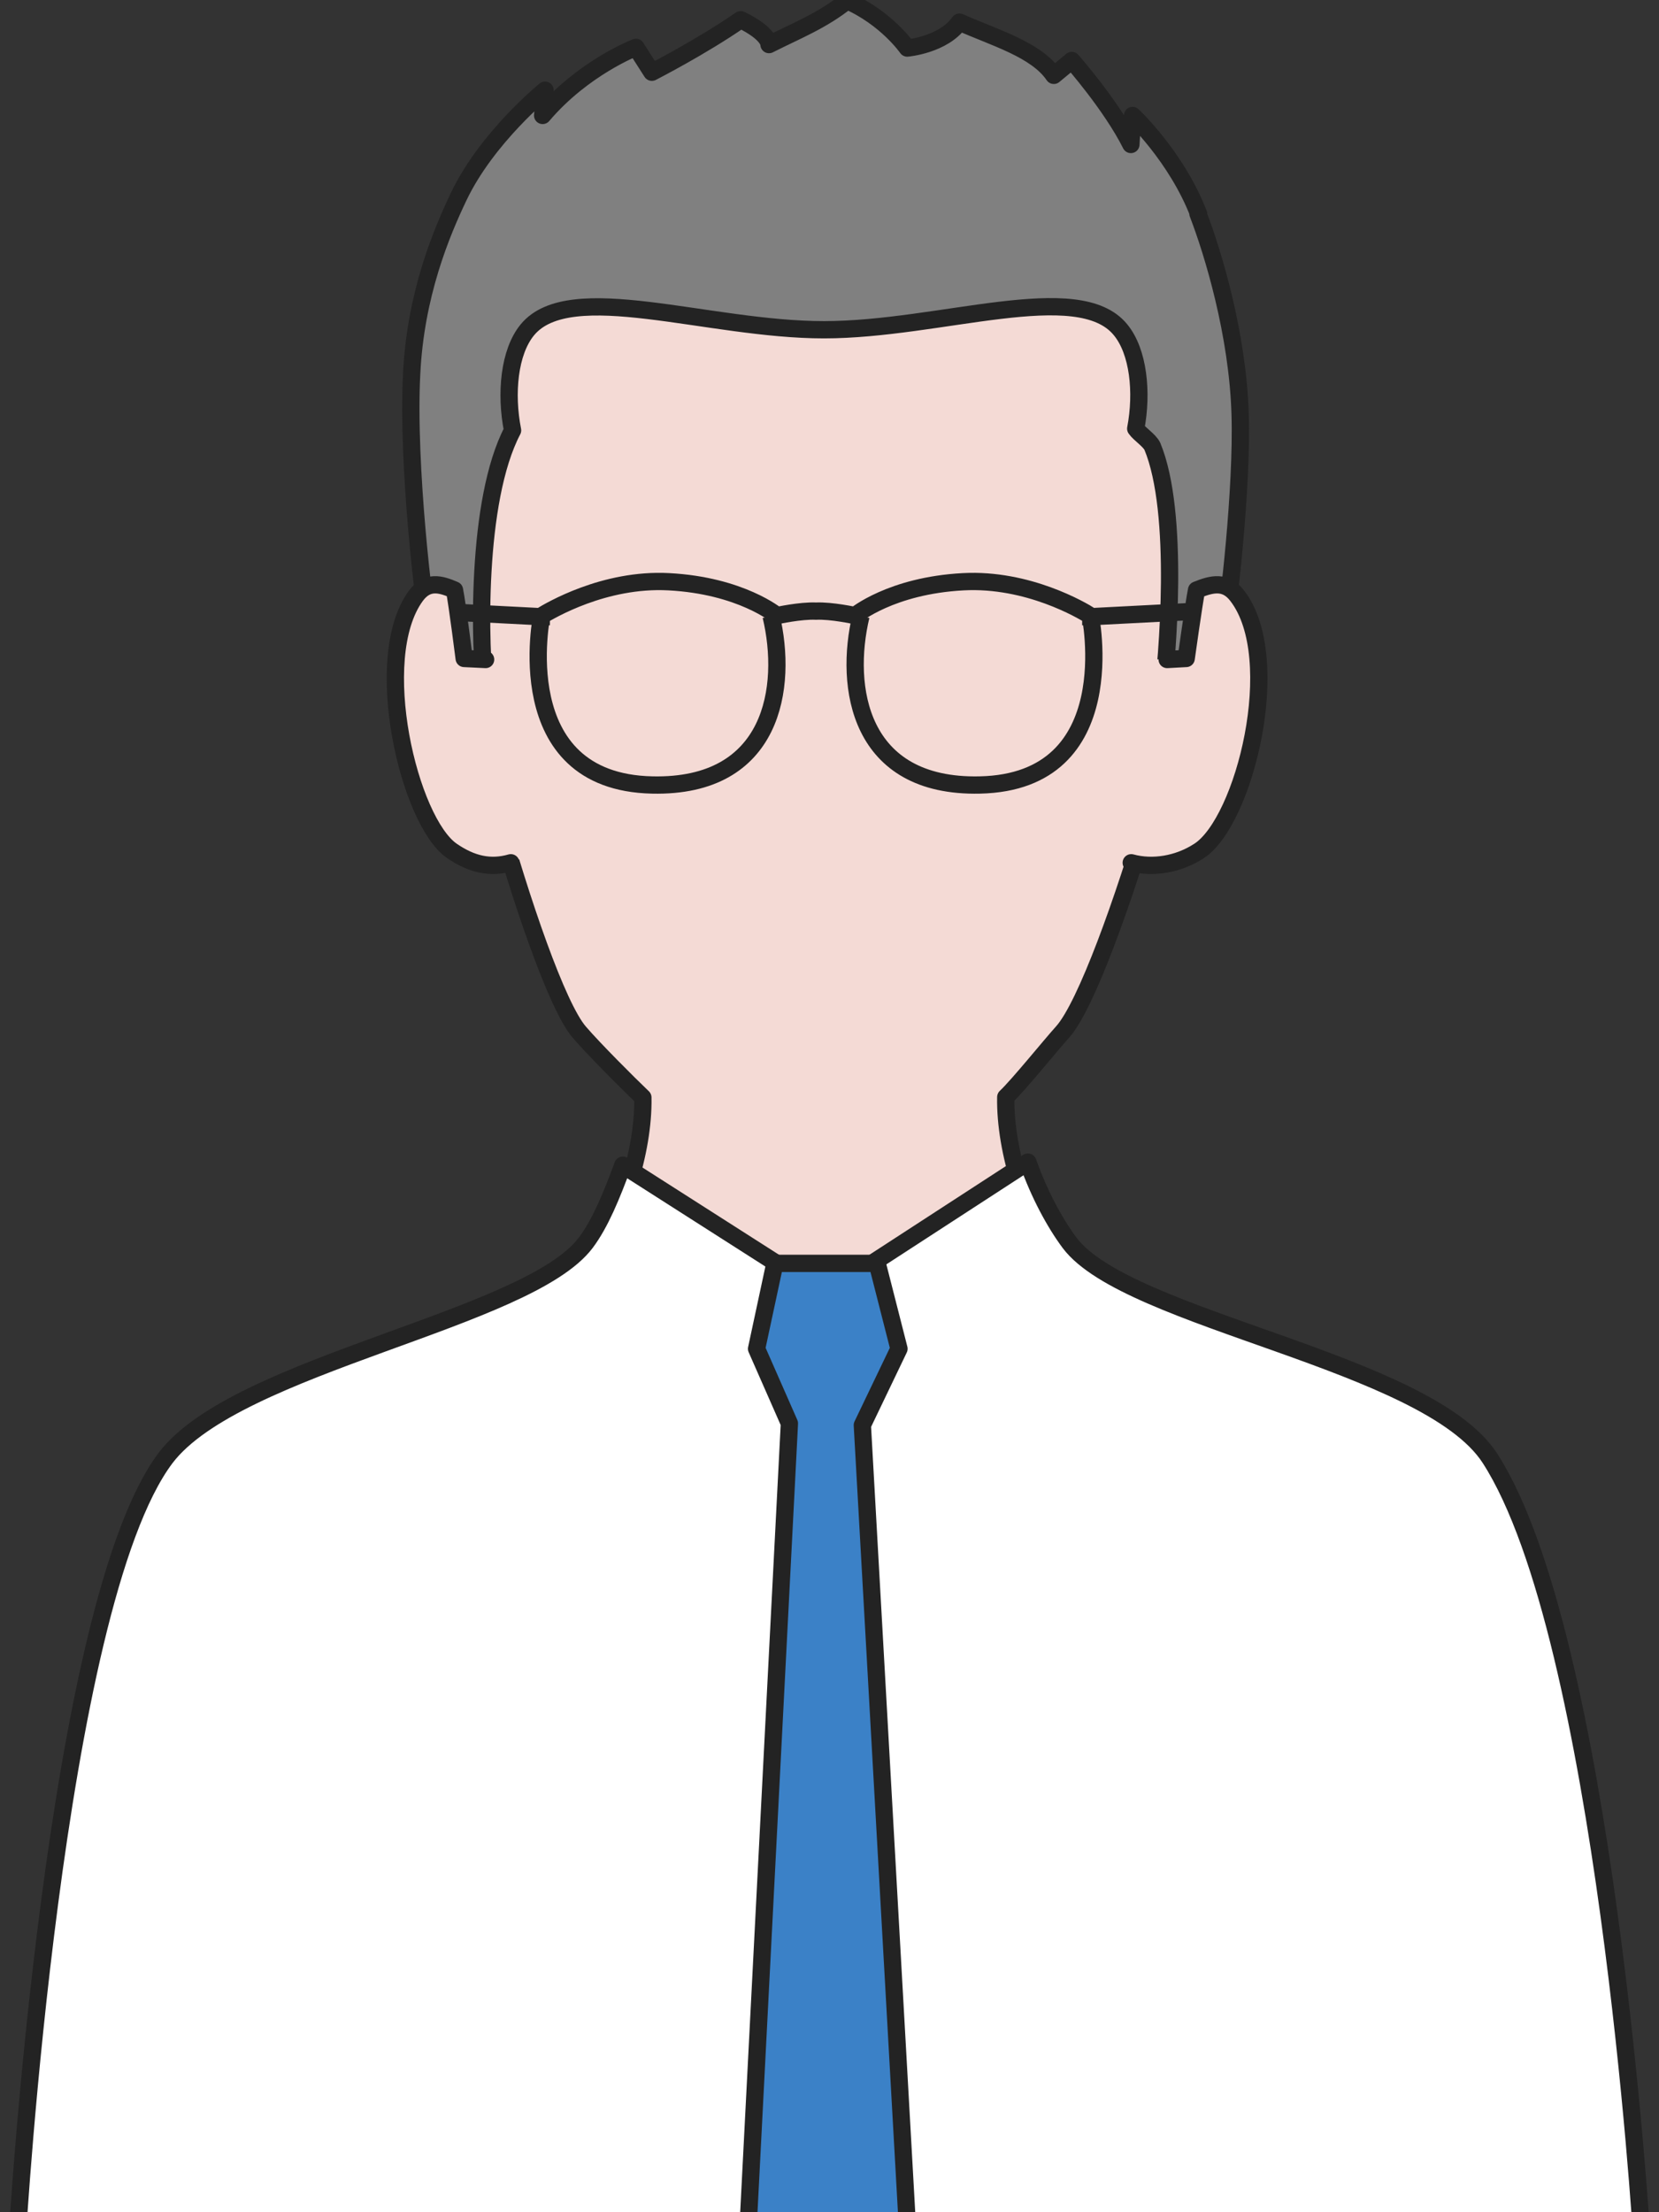
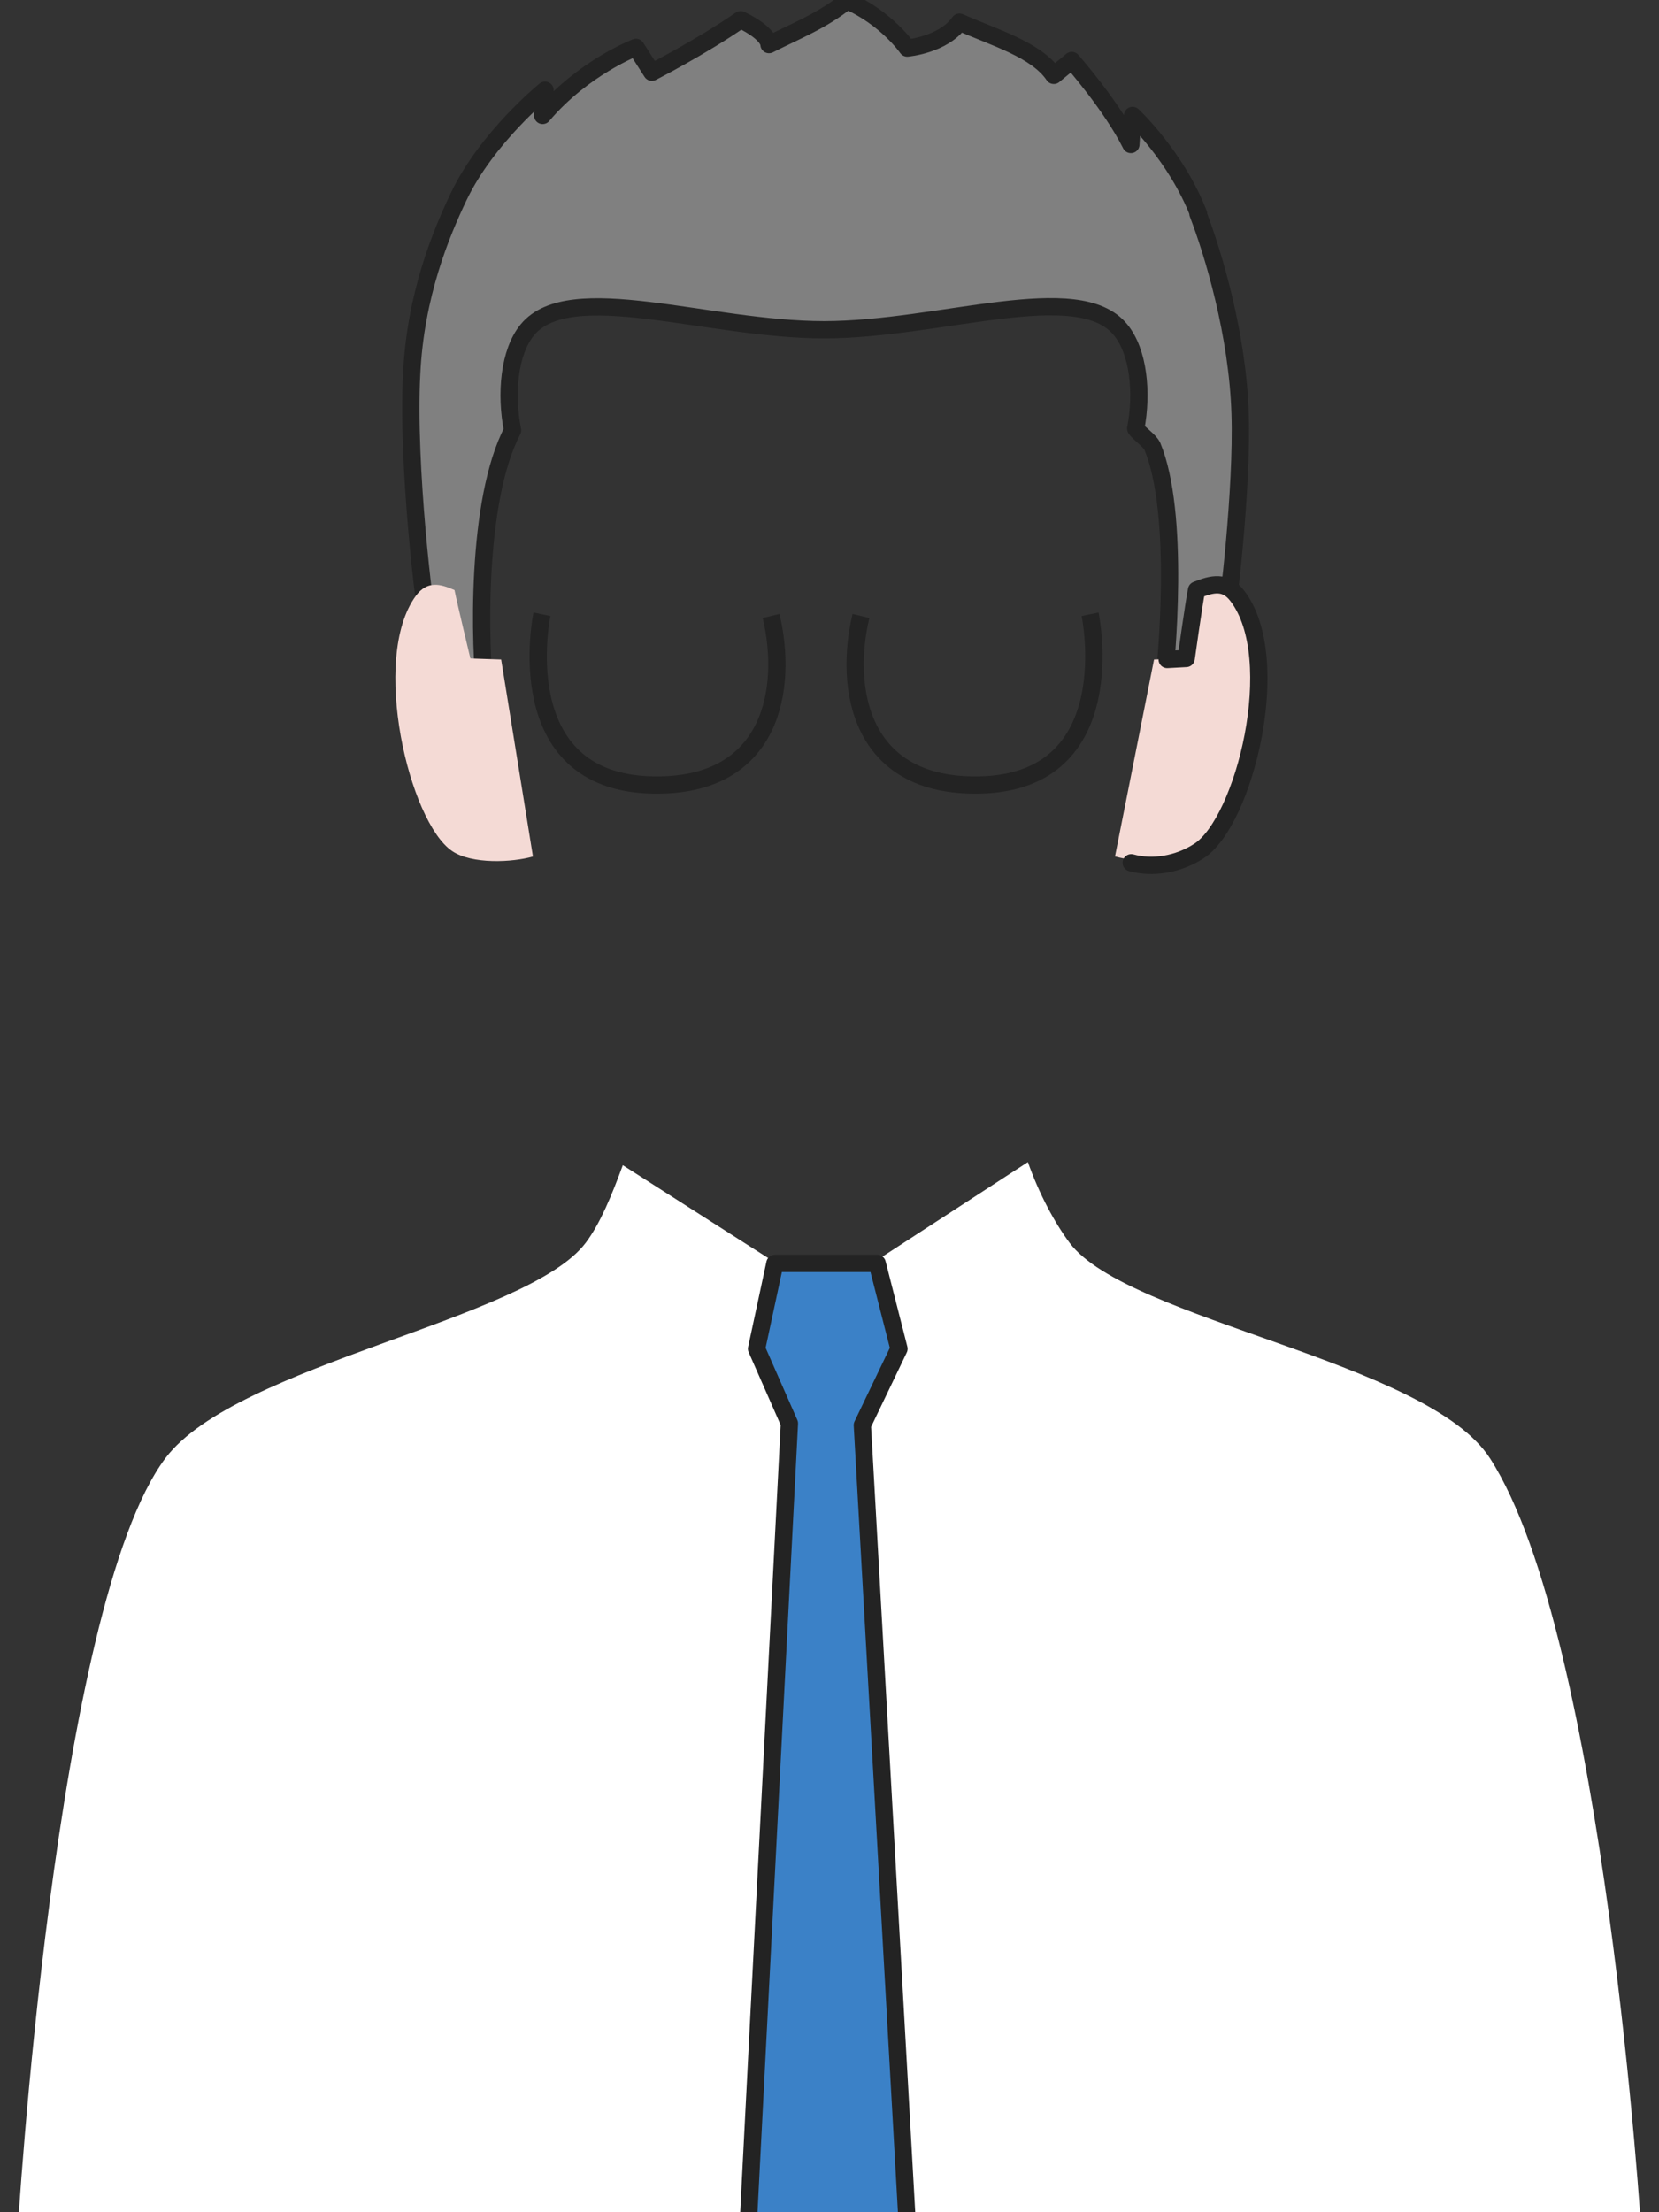
<svg xmlns="http://www.w3.org/2000/svg" id="AdobeStock_520469256" width="48" height="64" viewBox="0 0 48 64">
  <rect x="0" y="0" width="48" height="64" fill="#333333" stroke="none" />
  <defs>
    <style>
      .cls-1, .cls-2, .cls-3, .cls-4 {
        stroke: #232323;
        stroke-width: .5px;
      }

      .cls-1, .cls-2, .cls-4 {
        stroke-linejoin: round;
      }

      .cls-1, .cls-5 {
        fill: #f4dad5;
      }

      .cls-1, .cls-4 {
        stroke-linecap: round;
      }

      .cls-2 {
        fill: gray;
      }

      .cls-5, .cls-6, .cls-7 {
        stroke-width: 0px;
      }

      .cls-3 {
        stroke-miterlimit: 10;
      }

      .cls-3, .cls-4 {
        fill: none;
      }

      .cls-6 {
        fill: #fff;
      }

      .cls-7 {
        fill: #3b81c7;
      }
    </style>
  </defs>
  <g id="icon_person03">
    <g>
-       <path class="cls-1" d="M41.36,42.1c-2.26-2.54-9.1-3.44-10.79-5.68-.82-1.09-1.5-3.09-1.47-4.68.37-.35,1.28-1.48,1.65-1.89,1.34-1.51,4.36-12.09,3.53-11.93-.15-2.97.18-6.93-1.14-8.84-1.38-1.98-4.5-1.84-9.29-1.84-4.11,0-8.05-.54-9.53.97-1.91,1.93-.73,6.31-.9,9.72-.83-.16,2.07,10.46,3.34,11.93.42.49,1.41,1.48,1.84,1.89.03,1.59-.65,3.6-1.47,4.68-1.69,2.24-8.65,3.15-10.79,5.68-2.14,2.53-3.64,12.28-3.64,12.28h42.3s-1.38-9.74-3.64-12.28Z" />
      <path class="cls-2" d="M34.68,6.19c-.64-1.66-1.91-2.85-1.91-2.85l-.05.84c-.57-1.14-1.71-2.43-1.71-2.43l-.52.43c-.51-.75-1.72-1.09-2.73-1.54-.47.66-1.51.75-1.51.75,0,0-.6-.87-1.74-1.37-.72.58-1.45.86-2.26,1.27,0,0,.03-.31-.82-.72-1.14.79-2.57,1.52-2.57,1.52l-.46-.72s-1.52.58-2.7,1.97l.07-.73s-1.68,1.36-2.5,3.08c-.5,1.05-1.25,2.83-1.36,5.13-.14,2.68.39,6.96.47,7.19.1-.03.28,1.01.28,1.01,0,0,.45.03.71.95l.68.19c-.18-1.44-.29-5.67.78-7.71-.21-1.06-.1-2.27.43-2.91,1.23-1.49,5.22,0,8.58,0s7.36-1.5,8.58,0c.52.63.64,1.81.44,2.86.11.16.39.33.48.51.8,1.92.44,6.11.27,7.43h.57c.14-.52,1.01-2.38,1.27-2.35.07-.27.5-3.83.43-6.02-.07-2.3-.78-4.65-1.22-5.79Z" />
    </g>
    <path class="cls-3" d="M15.68,17.77s-1.02,4.85,3.19,4.94c3.51.08,3.93-2.84,3.44-4.89" />
    <g>
      <path class="cls-3" d="M31.54,17.77s1.02,4.85-3.19,4.94c-3.51.08-3.93-2.84-3.44-4.89" />
-       <path class="cls-3" d="M34.69,17.68l-3.1.16h0s0,0,0,0h-.03s0-.02,0-.02c-.25-.16-1.82-1.09-3.69-.99-2.09.11-3.13.98-3.13.98,0,0-.68-.15-1.13-.13-.45-.02-1.13.13-1.13.13,0,0-1.04-.87-3.13-.98-1.87-.1-3.44.84-3.69.99v.02s-.04,0-.04,0c0,0,0,0,0,0h0s-3.1-.16-3.1-.16" />
    </g>
    <path class="cls-6" d="M.5,64.71s1.06-18.24,4.29-22.53c2.06-2.72,10.48-3.99,12.16-6.23.42-.56.75-1.37,1.07-2.24l5.84,3.73,5.88-3.82c.32.91.77,1.75,1.21,2.34,1.69,2.24,10.35,3.42,12.16,6.23,3.33,5.16,4.39,22.53,4.39,22.53H.5Z" />
-     <path class="cls-4" d="M.5,64.71s1.06-18.24,4.29-22.53c2.06-2.72,10.48-3.99,12.16-6.23.42-.56.75-1.37,1.07-2.24l5.84,3.73,5.88-3.82c.32.91.77,1.75,1.21,2.34,1.69,2.24,10.35,3.42,12.16,6.23,3.33,5.16,4.39,22.53,4.39,22.53" />
    <polygon class="cls-7" points="26.27 64.71 24.95 41.23 26.01 39.02 25.38 36.55 23.9 36.55 22.42 36.55 21.89 39.02 22.84 41.18 21.63 64.71 26.27 64.71" />
    <polyline class="cls-4" points="26.27 64.71 24.95 41.23 26.01 39.02 25.38 36.55 23.9 36.55 22.42 36.55 21.89 39.02 22.84 41.18 21.63 64.71" />
    <path class="cls-5" d="M32.27,24.78c.62.17,1.81.23,2.42-.16,1.31-.84,2.5-5.57,1.11-7.38-.34-.45-.74-.35-1.18-.17-.08.4-.49,1.98-.49,1.98l-.74.03-1.13,5.7Z" />
    <path class="cls-5" d="M15.42,24.78c-.59.17-1.77.23-2.34-.16-1.24-.84-2.37-5.57-1.05-7.38.33-.45.71-.35,1.12-.17.08.4.46,1.98.46,1.98l.89.03.92,5.7Z" />
    <path class="cls-4" d="M32.73,24.96c.62.17,1.36.05,1.96-.34,1.31-.84,2.5-5.57,1.11-7.38-.34-.45-.74-.35-1.18-.17-.08.4-.3,1.98-.3,1.98l-.55.03" />
-     <path class="cls-4" d="M14.78,24.96c-.59.17-1.13.05-1.7-.34-1.24-.84-2.37-5.57-1.05-7.38.33-.45.71-.35,1.12-.17.08.4.28,1.98.28,1.98l.62.03" />
  </g>
</svg>